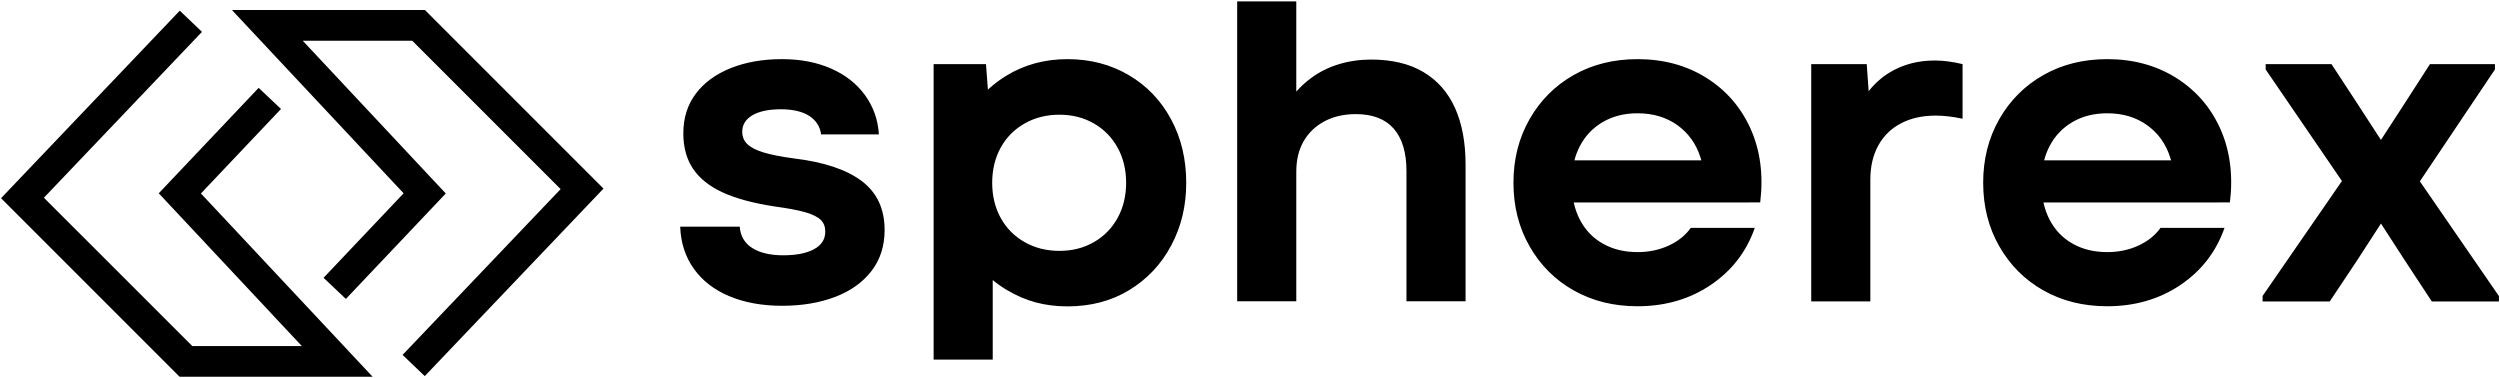
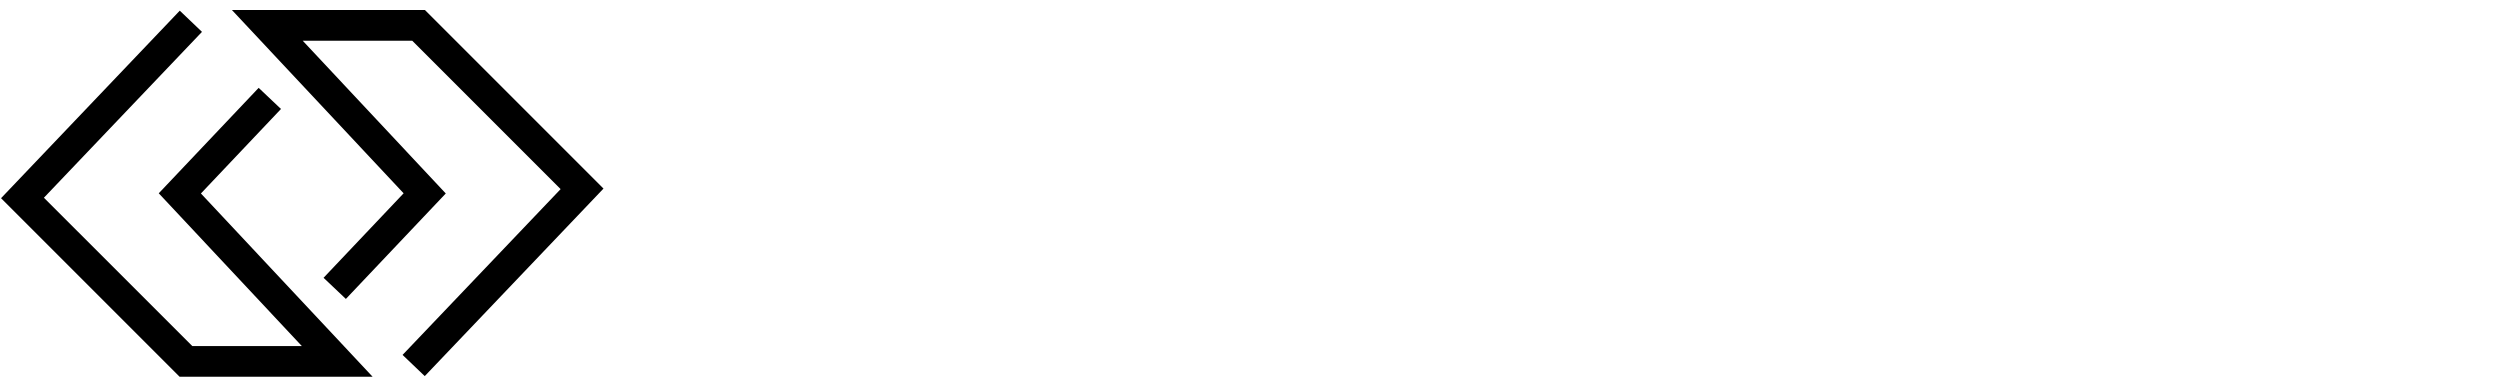
<svg xmlns="http://www.w3.org/2000/svg" width="1309" height="198" viewBox="0 0 1309 198" fill="none">
  <g clip-path="url(#clip0_2034_7793)">
-     <path d="M222.497 5.244H121.43L211.336 101.21L169.413 145.452L181.099 156.52L233.41 101.303L158.499 21.321H215.85L293.544 99.015L210.779 185.83L222.404 196.929L315.989 98.737L222.497 5.244Z" fill="black" />
+     <path d="M222.497 5.244H121.43L211.336 101.21L169.413 145.452L181.099 156.52L233.41 101.303L158.499 21.321H215.85L293.544 99.015L210.779 185.83L222.404 196.929L315.989 98.737L222.497 5.244" fill="black" />
    <path d="M105.2 101.303L147.124 57.061L135.437 45.992L83.126 101.21L158.037 181.192H100.686L22.992 103.529L105.757 16.683L94.132 5.584L0.547 103.776L94.039 197.268H195.107L105.2 101.303Z" fill="black" />
-     <path fill-rule="evenodd" clip-rule="evenodd" d="M678.735 0.73H647.786V157.726H678.735V89.957C678.735 83.711 680.033 78.363 682.602 73.911C685.198 69.459 688.817 65.996 693.514 63.492C698.211 61.018 703.683 59.751 709.931 59.751C718.681 59.751 725.298 62.286 729.748 67.356C734.197 72.458 736.424 79.847 736.424 89.524V157.757H767.373V86.246C767.373 74.684 765.547 64.79 761.873 56.597C758.193 48.404 752.688 42.128 745.329 37.738C738.003 33.379 728.851 31.184 717.906 31.184C711.972 31.184 706.284 32.018 700.9 33.657C695.521 35.295 690.61 37.769 686.248 41.046C683.531 43.075 681.028 45.376 678.735 47.949V0.73ZM381.933 155.129C373.956 151.759 367.742 146.967 363.29 140.722C358.838 134.477 356.458 127.118 356.148 118.678H387.343C387.652 123.532 389.817 127.242 393.805 129.808C397.793 132.374 403.235 133.673 410.098 133.673C416.961 133.673 422.187 132.622 426.144 130.52C430.132 128.417 432.111 125.325 432.111 121.244C432.111 118.74 431.338 116.7 429.761 115.154C428.185 113.608 425.525 112.278 421.785 111.165C418.044 110.083 412.633 109.063 405.615 108.104C394.361 106.374 385.241 103.931 378.316 100.716C371.359 97.5 366.196 93.357 362.827 88.287C359.457 83.216 357.787 77.064 357.787 69.891C357.787 61.76 359.982 54.804 364.341 49.023C368.701 43.241 374.822 38.789 382.613 35.666C390.435 32.544 399.339 30.967 409.325 30.967C419.312 30.967 427.597 32.606 435.11 35.883C442.623 39.16 448.558 43.828 452.918 49.826C457.277 55.855 459.72 62.688 460.184 70.355H429.947C429.329 66.12 427.195 62.904 423.609 60.616C420.022 58.36 415.075 57.216 408.83 57.216C402.585 57.216 397.453 58.267 393.929 60.369C390.404 62.471 388.642 65.347 388.642 68.933C388.642 71.592 389.538 73.787 391.332 75.487C393.125 77.219 395.938 78.641 399.772 79.816C403.606 80.99 408.954 82.041 415.817 82.969C431.431 84.855 443.241 88.782 451.218 94.81C459.194 100.839 463.182 109.372 463.182 120.471C463.182 128.757 460.925 135.868 456.38 141.804C451.836 147.74 445.529 152.285 437.398 155.408C429.267 158.53 419.961 160.107 409.511 160.107C399.061 160.107 389.817 158.437 381.84 155.067L381.933 155.129ZM488.843 33.564H516.267L517.261 46.923C520.248 44.163 523.523 41.7 527.087 39.531C536.455 33.842 547.091 30.967 558.961 30.967C570.836 30.967 581.5 33.75 590.96 39.284C600.42 44.849 607.812 52.516 613.131 62.379C618.449 72.21 621.106 83.309 621.106 95.676C621.106 108.043 618.477 118.647 613.252 128.51C608.027 138.372 600.701 146.132 591.334 151.852C581.962 157.571 571.177 160.416 558.995 160.416C546.813 160.416 536.919 157.603 527.459 151.976H527.397C524.698 150.371 522.163 148.595 519.791 146.647V188.303H488.843V33.564ZM572.75 126.779C578.069 123.718 582.21 119.513 585.18 114.103C588.15 108.723 589.635 102.57 589.635 95.707C589.635 88.843 588.15 82.691 585.18 77.311C582.21 71.932 578.069 67.696 572.75 64.636C567.432 61.575 561.403 60.06 554.693 60.06C547.987 60.06 541.927 61.575 536.517 64.636C531.138 67.696 526.933 71.901 523.965 77.311C520.997 82.691 519.513 88.843 519.513 95.707C519.513 102.57 520.997 108.723 523.965 114.103C526.933 119.482 531.107 123.718 536.517 126.779C541.897 129.839 547.957 131.354 554.693 131.354C561.436 131.354 567.432 129.839 572.75 126.779ZM823.984 152.069C814.211 146.535 806.517 138.836 800.89 128.974C795.258 119.142 792.448 108.043 792.448 95.676C792.448 83.309 795.258 72.241 800.89 62.379C806.517 52.516 814.211 44.849 823.984 39.284C833.752 33.75 844.884 30.967 857.402 30.967C871.009 30.967 883.005 34.213 893.389 40.706C903.778 47.198 911.506 56.102 916.61 67.418C921.681 78.765 923.38 91.595 921.648 105.971H915.774V106.002H824.001C824.699 109.19 825.745 112.169 827.136 114.875C829.947 120.348 833.967 124.583 839.225 127.551C844.45 130.519 850.511 132.004 857.402 132.004C863.337 132.004 868.782 130.86 873.699 128.602C878.61 126.346 882.477 123.254 885.293 119.328H918.804C914.415 131.849 906.715 141.804 895.71 149.224C884.704 156.644 871.906 160.354 857.375 160.354C844.851 160.354 833.719 157.571 823.951 152.037L823.984 152.069ZM890.359 82.413C890.524 82.924 890.677 83.44 890.815 83.959H824.353C825.035 81.377 825.965 78.945 827.136 76.662C829.947 71.19 834 66.954 839.225 63.894C844.478 60.833 850.511 59.318 857.402 59.318C865.537 59.318 872.489 61.389 878.275 65.532C884.055 69.675 888.104 75.302 890.359 82.413ZM977.424 33.564H948.361V157.819H979.31V94.038C979.31 87.174 980.701 81.176 983.512 76.105C986.328 71.035 990.315 67.171 995.48 64.512C1000.64 61.853 1006.64 60.523 1013.53 60.523C1017.77 60.523 1022.44 61.08 1027.6 62.162V33.564C1022.28 32.296 1017.43 31.678 1013.07 31.678C1004.29 31.678 996.531 33.719 989.727 37.769C985.41 40.34 981.636 43.672 978.424 47.764L977.424 33.564ZM1069.93 152.069C1060.15 146.535 1052.46 138.836 1046.83 128.974C1041.2 119.142 1038.39 108.043 1038.39 95.676C1038.39 83.309 1041.2 72.241 1046.83 62.379C1052.46 52.516 1060.15 44.849 1069.93 39.284C1079.7 33.75 1090.83 30.967 1103.35 30.967C1116.95 30.967 1128.95 34.213 1139.33 40.706C1149.72 47.198 1157.45 56.102 1162.55 67.418C1167.62 78.765 1169.32 91.595 1167.59 105.971H1161.72V106.002H1069.94C1070.64 109.19 1071.69 112.169 1073.08 114.875C1075.9 120.348 1079.91 124.583 1085.17 127.551C1090.39 130.519 1096.45 132.004 1103.35 132.004C1109.28 132.004 1114.73 130.86 1119.64 128.602C1124.55 126.346 1128.42 123.254 1131.24 119.328H1164.75C1160.36 131.849 1152.66 141.804 1141.65 149.224C1130.65 156.644 1117.84 160.354 1103.32 160.354C1090.8 160.354 1079.66 157.571 1069.89 152.037L1069.93 152.069ZM1136.3 82.413C1136.47 82.924 1136.62 83.44 1136.76 83.959H1070.3C1070.98 81.377 1071.91 78.945 1073.08 76.662C1075.9 71.19 1079.94 66.954 1085.17 63.894C1090.42 60.833 1096.45 59.318 1103.35 59.318C1111.48 59.318 1118.43 61.389 1124.21 65.532C1130 69.675 1134.05 75.302 1136.3 82.413ZM1226.24 94.777L1184.66 155.006L1184.69 155.036V157.85H1219.84L1234.37 136.054L1246.68 117.048L1258.98 136.054L1273.3 157.85H1308.45V155.036L1267.04 94.947L1306.35 36.378V33.564H1272.34L1258.73 54.68L1246.66 73.274L1234.59 54.68L1220.77 33.564H1186.3V36.378L1226.24 94.777Z" fill="black" />
  </g>
  <defs>
    <clipPath id="clip0_2034_7793">
      <rect width="1309" height="198" fill="white" />
    </clipPath>
  </defs>
</svg>